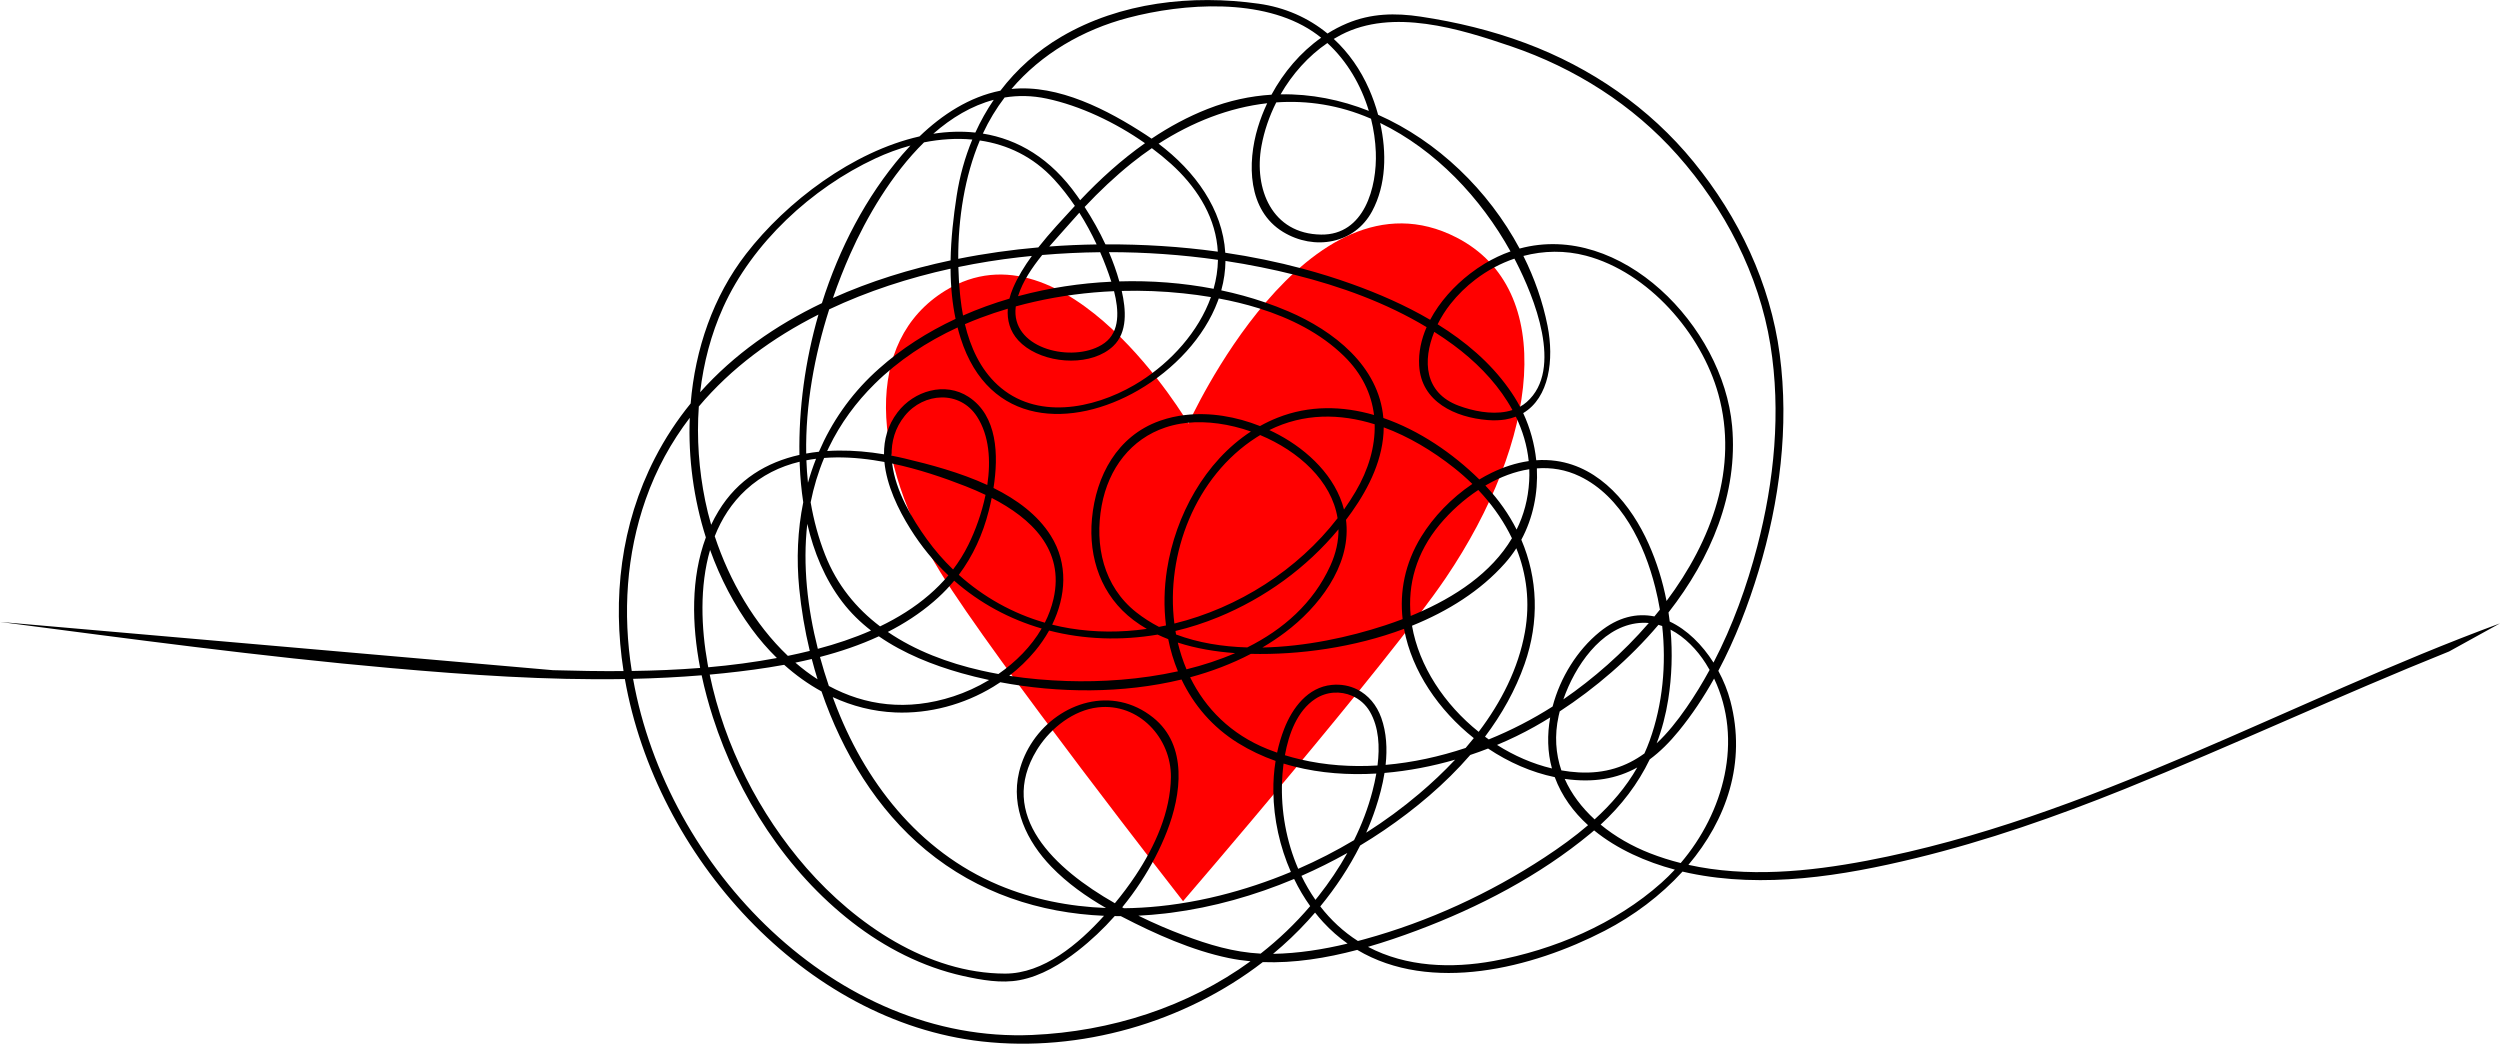
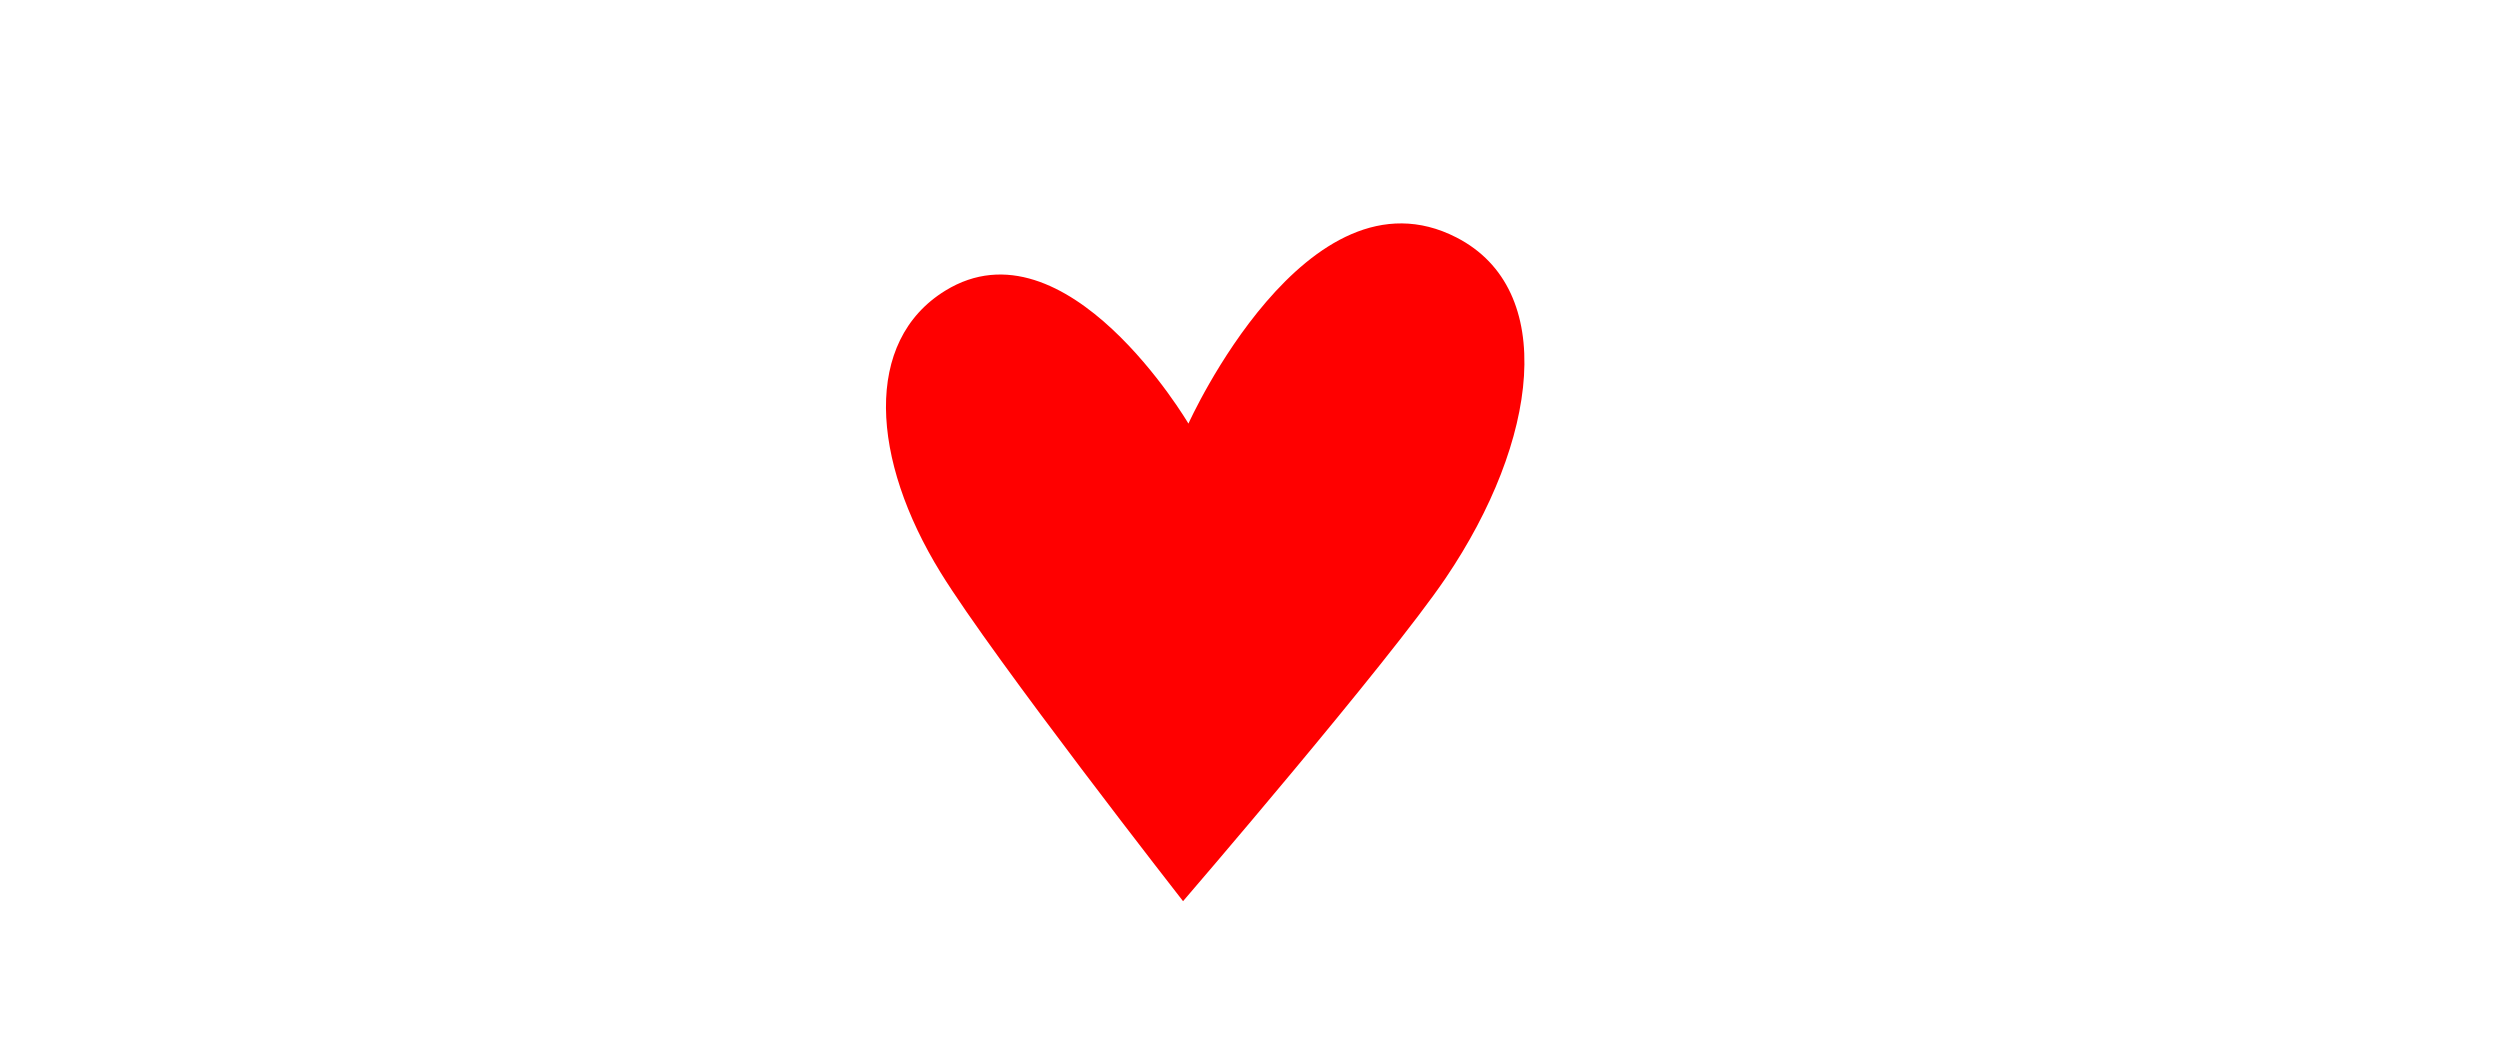
<svg xmlns="http://www.w3.org/2000/svg" version="1.1" viewBox="0 0 2143.6 894.87">
  <g transform="translate(-549.99 -885.9)">
    <path d="m1569 1249.1s101.47-225.43 229.8-159.59c87.107 44.693 70.427 174.41-9.267 292.11-49.053 72.44-225.15 276.99-225.15 276.99s-161.8-207.12-207.75-281.56c-60.075-97.36-66.505-198.61 3.867-241.92 103.79-63.867 208.49 113.97 208.49 113.97" fill="#f00" />
-     <path d="m1991.1 1625.9c-8.933-2.24-17.747-5.027-26.413-8.413-15.24-5.96-29.813-14.24-42.253-24.52 17.88-16.413 32.013-35 42.093-55.933 8.76-6.453 16.973-14.613 24.92-24.36 11.387-13.973 21.427-29.093 30.28-44.96 25.173 52.707 8.427 114.72-28.627 158.19zm-16.627 17.027c-39.36 35.133-92.147 57.48-143.72 66.933-36.12 6.613-74.907 5.253-107.79-12.093 14.453-4.16 28.547-9.013 42.013-14.053 53.04-19.853 105.08-46.96 148.84-83.213 1.027-0.853 2.04-1.707 3.04-2.573 19.827 16.187 44.733 27.12 69.213 33.627-3.693 3.973-7.573 7.773-11.6 11.373zm-260.16 49.813c-12.533-7.973-23.293-18.08-32.267-29.653 13.213-16.08 24.853-33.587 34.187-52.213 7-4.2 13.827-8.573 20.467-13.08 26.6-18.08 52.373-39.653 73.947-64.56 5.173-1.72 10.267-3.56 15.28-5.52 17.693 11.827 37.253 20.413 57.173 24.533 5.987 16.227 16.04 29.88 28.547 41.2-11.653 10-24.267 19.08-37.227 27.587-47.16 30.973-99.76 55.147-154.17 70.12-1.973 0.547-3.947 1.08-5.933 1.587zm-72.693 11.027h-0.053c10.6-8.8 20.587-18.28 29.84-28.413 2.093-2.28 4.147-4.6 6.173-6.96 2.187 2.787 4.48 5.48 6.853 8.067 6.56 7.147 13.6 13.28 21.027 18.507-20.933 5.027-42.333 8.427-63.84 8.8zm-10.72-0.187c-23.187-1.213-44.373-7.587-66.547-15.947-11-4.133-24.32-9.707-38.28-16.587 7.573-0.373 15.16-1 22.747-1.88 1.733-0.187 3.453-0.4 5.187-0.627 36.08-4.667 71.92-14.813 105.61-28.987 3.973 8.213 8.587 16.027 13.787 23.28-12.88 15.12-27.133 28.707-42.507 40.747zm-195.8 69.747c-167.67 7.32-313.39-142.8-342.28-305.36 19.64-0.453 39.24-1.44 58.787-3.04 2.64 12.413 5.947 24.48 9.627 35.92 21.853 67.867 62.933 132 119.59 175.92 28.027 21.747 60.293 38.307 95.053 46 15.48 3.413 32.587 6.507 48.347 3.547 18.507-3.48 35.36-13.773 50-25.2 11.28-8.8 21.88-18.8 31.56-29.72 1.76 0.027 3.507 0.04 5.253 0.04 0.427 0.227 0.853 0.44 1.28 0.667 28.267 14.653 59.88 28.773 91.133 35.253 6.2 1.28 12.467 2.2 18.773 2.787-53.787 39.133-119.77 60.253-187.12 63.187zm-331.48-459.24c9.16-26.053 22.04-49.307 37.8-69.947-1.4 34.587 3.387 69.707 13.8 102.56-12.96 34.827-12.08 74.653-4.907 111.92-19.493 1.547-39.067 2.32-58.627 2.6-7.8-49.44-4.693-99.827 11.933-147.13zm45.573-79.64c27.8-33.08 63.267-59.027 102.57-78.813-11.427 39.6-16.987 80.827-16.307 120.32-27.907 6.227-52.867 20.893-69.413 48.24-2.307 3.8-4.387 7.693-6.267 11.68-2-6.853-3.693-13.72-5.093-20.547-5.4-26.36-7.427-53.787-5.493-80.88zm20.867-84.987c24.947-55.24 75.907-102.28 130.48-127.69 9.693-4.52 19.8-8.267 30.093-11.067-2.427 2.587-4.787 5.213-7.08 7.88-30.84 35.893-54 80.213-68.813 127.24-39.627 18.973-75.533 44.053-104.41 76.427 2.92-25.12 9.347-49.76 19.733-72.787zm172.23-141.49c13.813-2.733 27.787-3.68 41.387-2.4-6.333 15.24-10.827 31.44-13.413 48.293-2.773 17.973-4.867 36.64-5.2 55.307-34.693 7.347-68.867 17.893-100.87 32.253 4.507-13.08 9.52-25.76 14.907-37.88 13.867-31.173 35.293-68.173 63.187-95.573zm59.787-36.48c-6.04 8.867-11.307 18.253-15.787 28.08-11.84-1.28-23.92-0.853-36.067 1.013 15.52-13.613 32.867-24.093 51.853-29.093zm9.307-1.987c11.48-1.867 23.52-1.72 36.08 0.947 28.56 6.053 58.88 20.387 84.293 38.227-20.2 14.227-38.693 31.013-55.6 48.907-0.853-1.24-1.707-2.48-2.573-3.707-22.68-32.24-50.8-48.573-80.853-53.44 0.04-0.08 0.067-0.147 0.107-0.227 5.147-11.04 11.387-21.293 18.547-30.707zm105.92-68.333c47.893-12.627 115.24-17.173 158.32 11.787 2.48 1.667 4.88 3.44 7.187 5.293-17.707 12.48-32.24 29.667-42.6 48.853-18.12 1.133-36.387 5.04-54.493 12.12-17.067 6.68-33.16 15.387-48.32 25.56-1.587-1.107-3.187-2.187-4.813-3.24-32.627-21.267-75.08-43.507-115.31-39.36 25.613-30.08 61.107-50.76 100.03-61.013zm206.39 79.827c-24.107-9.56-49.667-14.693-75.653-14.213 10.027-17.427 23.747-32.827 40.08-43.987 16.867 15.44 28.92 36.093 35.573 58.2zm256.72 504.55c3.08-19.573 3.76-39.76 1.987-59.76 12.36 6.413 22.773 17.32 30.147 28.947 1.173 1.84 2.28 3.707 3.333 5.573-6.067 11.147-12.667 21.973-19.867 32.373-7.973 11.52-16.293 21.947-25.533 30.573 4.52-11.853 7.84-24.413 9.933-37.707zm-16.667-65.44c-22.147 25.627-47.747 47.947-73.267 65.48 9.973-28.653 31.84-60.587 62.08-65.16 3.813-0.573 7.547-0.667 11.187-0.32zm-203.04 2.32c30.813-12.44 58.787-30.013 79.627-53.493 3.64-4.093 6.907-8.427 9.813-12.933 8.84 22.107 11.96 46.387 7.36 71.92-5.64 31.333-20.36 60.04-39.64 85.493-29.333-23.48-51.2-56.36-57.16-90.987zm-22.627 119.32c1.48-13.747 0.8-27.613-3.707-40.32-3.893-10.987-11.173-19.6-20.627-24.347-6.413-3.227-13.84-4.693-21.88-3.907-20.573 2-33.747 19.733-40.76 37.667-2.573 6.587-4.6 13.413-6.08 20.413-2.72-0.947-5.413-1.96-8.093-3.027-31.52-12.627-53.413-34.867-66.48-61.587 18.213-4.92 35.747-11.547 52.093-20.093h0.04c41.24 1.027 88.627-5.467 131.28-21.453 0.027 0.2 0.067 0.387 0.12 0.587 6.733 35.76 29.6 69.187 59.693 93.107-2.267 2.867-4.6 5.667-7 8.44-22.253 7.427-45.4 12.493-68.6 14.52zm-8.48 36.96c3.133-9.44 5.88-19.64 7.533-30.053 20.48-1.72 40.933-5.693 60.547-11.373-9.76 10.427-20.16 20.173-30.773 29.16-14.32 12.147-29.547 23.32-45.48 33.44 3.053-6.92 5.8-13.987 8.173-21.173zm-77.88-45.253c3.307-18.253 10.507-38.08 26.04-48.28 9.747-6.413 21.653-6.96 31.587-2.627 6.173 2.693 11.587 7.28 15.213 13.52 7.813 13.44 8.587 30.213 6.573 46.187-22.387 1.373-44.72-0.173-66.267-5.24-4.413-1.027-8.8-2.213-13.147-3.56zm-480.89-70.32c16.827-1.76 34.187-4.013 51.533-7.187 9.84 8.8 20.56 16.52 32.027 22.8 17.933 52.453 47.573 101.33 89.52 136.03 44.693 36.96 97.84 54 152.71 56.373-21.84 24.187-51.907 49.627-84.893 49.56-66.213-0.12-128.19-42.453-170.15-90.453-40.813-46.72-70.373-105.03-83.053-165.92 4.107-0.373 8.2-0.773 12.307-1.2zm23.6-38.12c6.56 8.947 13.813 17.373 21.707 25.093-19.427 3.64-39.08 6.2-58.853 7.947-0.187-0.96-0.36-1.92-0.533-2.88-5.533-30.813-7-66.36 2.093-97.76 8.773 24.4 20.72 47.333 35.587 67.6zm56.56 43.333c-6.613-4.253-12.96-9.027-19.013-14.267 4.707-0.96 9.4-2 14.067-3.133 1.507 5.827 3.16 11.627 4.947 17.4zm-8.8-133.28c5.56 24.147 15.013 47.293 30.093 67.027 7.093 9.28 15.413 17.387 24.56 24.453-14.8 6.507-30.267 11.627-45.613 15.68-8.88-35.027-13.067-71.667-9.04-107.16zm127.16-175.75c-24.08 11.24-46.293 25.427-65.56 42.587l-0.013 0.013c-1.293 1.133-2.547 2.28-3.813 3.453-21.12 19.627-36.933 42.707-47.787 67.853-3.68 0.387-7.32 0.907-10.92 1.56-0.693-41.587 7.093-84.2 19.72-123.64 33-15.6 68.4-27.027 104.05-34.867 0.053 7.747 0.427 15.48 1.227 23.133 0.693 6.707 1.707 13.347 3.093 19.907zm2.373-44.467c17.307-3.587 34.64-6.333 51.747-8.307 3.76-0.427 7.52-0.827 11.28-1.2-6.453 8.88-12.107 18.093-16.173 27.587-0.64 1.507-1.24 3.04-1.76 4.587-0.493 1.467-0.933 2.947-1.307 4.44-13.64 4-26.96 8.827-39.773 14.467-0.96-5.08-1.693-10.173-2.253-15.2-0.147-1.28-0.28-2.573-0.4-3.867-0.707-7.36-1.173-14.88-1.36-22.507zm99.72-52.213c-10.04 10.933-21.227 22.787-31.16 35.4-22.747 1.987-45.787 5.2-68.667 9.787-0.08-34.587 5.507-70.64 18.507-101.48 23.507 3.44 45.653 13.8 63.6 33.293 6.453 7.013 12.44 14.693 17.907 22.8-0.067 0.067-0.12 0.133-0.187 0.2zm18.853 32.84c-13.333 0.187-26.893 0.773-40.6 1.787 6.133-7.107 12.333-13.773 17.613-19.853 2.68-3.08 5.387-6.12 8.147-9.133 5.533 8.747 10.48 17.893 14.84 27.2zm63.827-69.053c20.427 18.453 36.627 42.48 39.667 70.387 0.173 1.627 0.307 3.253 0.4 4.867-31.973-4.413-64.28-6.387-96.347-6.253-5.173-11.12-11.24-21.867-17.84-32.053 12.627-13.44 26.067-26.147 40.453-37.693 5.587-4.48 11.32-8.733 17.187-12.733 5.827 4.333 11.347 8.853 16.48 13.48zm304.95 204.17c-1.8 1.573-3.733 2.92-5.76 4.04-1.493-2.853-3.107-5.64-4.827-8.36-1.587-2.507-3.24-4.96-4.973-7.36v-0.013c-15.933-22.347-37.227-40.333-60.84-54.96 3.107-6.267 6.867-12.16 10.947-17.32 6.293-7.973 13.573-15.08 21.573-21.16 10.12-7.693 21.387-13.733 33.307-17.787 0.467 0.853 0.907 1.707 1.347 2.56 15.173 29.627 41.147 92.307 9.227 120.36zm-3.027 9.52c22.347-13.32 26.627-45.8 20.88-74.827-4.093-20.627-11.173-40.813-20.72-59.933 17.32-4.56 35.733-4.947 53.72-0.187 53.413 14.133 98.973 66.48 113.45 118.73 17.44 62.96-5.627 125.52-44.427 177.33-3.267-16.893-8.373-33.373-15.333-48.947-14.813-33.147-41.267-65.813-79.333-71.173-5.667-0.8-11.373-0.96-17.053-0.573-1.467-13.92-5.227-27.653-11.187-40.427zm-31.48 63.147c-0.32-0.333-0.64-0.68-0.96-1.013 0.56-0.333 1.133-0.653 1.707-0.973 11.333-6.44 23.52-11.12 35.947-13.04 0.133 3.373 0.107 6.8-0.093 10.267-0.867 15.387-4.68 29.16-10.76 41.48-6.6-13.067-15.253-25.413-25.84-36.72zm-266.15 126.67c-0.187-1-0.36-2.013-0.533-3.013 12.413-2.947 24.733-6.907 36.813-11.88 39.72-16.333 75.573-42.213 102.97-75.307 0.107 9.96-2.067 20.453-7.027 31.333-14.627 32.067-40.413 54.6-71.173 69.973-21.28-0.627-42.12-3.973-61.053-11.107zm1.467 6.933c15.84 5.16 32.64 7.853 49.16 9.04-13.293 5.773-27.347 10.36-41.693 13.893-3.12-7.387-5.6-15.067-7.467-22.933zm-122.37 7.187c4.52-5.44 8.573-11.32 12.013-17.493 29.813 7.693 61.56 8.827 93.067 3.467 2.973 1.413 6 2.72 9.08 3.907 1.893 9.493 4.667 18.733 8.32 27.587-32.32 7.16-65.76 9.28-95.24 8.32-16.04-0.52-32.72-1.907-49.413-4.48 8.147-6.28 15.613-13.413 22.173-21.307zm-45.973 16.813c-28.867-6.533-56.787-17.053-80.293-33.12 14.053-7.147 27.28-15.693 39.253-25.987 1.32-1.133 2.613-2.28 3.893-3.453 5-4.56 9.587-9.4 13.773-14.493 22.027 19.36 47.613 33.013 75 41-8.947 15.427-22.107 28.64-37.093 39-4.867-0.867-9.707-1.853-14.533-2.947zm6.267-137.01c0.88-3.467 1.733-7.16 2.507-11.013 33.64 17.307 62.693 44.267 53 86.56-1.64 7.133-4.16 13.947-7.44 20.413-27.507-7.92-52.627-22-73.76-41.027 12.16-16.227 20.613-34.813 25.693-54.933zm-83.307-47.253c-0.267-12.067 2.893-23.8 11.307-34.2 16.253-20.107 47.253-22.067 61.973 0.8 10.427 16.2 11.907 37.547 8.76 58.547-23.267-10.733-49.013-17.56-70.96-22.773-3.653-0.867-7.347-1.667-11.08-2.373zm63.467 26.227c5.667 2.227 11.4 4.68 17.067 7.4-3.24 15.707-8.787 30.787-14.76 42.867-3.747 7.587-8.147 14.613-13.08 21.107-8.173-7.88-15.693-16.533-22.453-25.893-12.6-17.427-26.933-41.48-29.76-64.973 22.373 4.72 44.067 12.067 62.987 19.493zm268.65-44.053c-2.693-1.44-5.44-2.827-8.24-4.12 29.48-14.653 60.68-14.253 90.32-4.973 0.52 19.227-5.373 39.08-16.347 57.72-3.093 5.253-6.413 10.387-9.96 15.373-7.227-28.2-30.667-50.493-55.773-64zm-19.333 2.173c1.08-0.693 2.16-1.36 3.24-2 32.973 13.733 61.32 39.333 66.36 71.293-34.147 44.267-85.107 76.827-139.93 90.307-7.547-59.587 17.933-126.04 70.333-159.6zm-77.52 161.25c-2 0.44-4.013 0.84-6.013 1.213-6.867-3.547-13.4-7.72-19.52-12.547-28.067-22.173-35.853-57.307-29.627-91.4 5.867-32.133 25.32-57.227 54.667-67.04 4.107-1.387 8.413-2.453 12.907-3.213 1.8-0.293 3.64-0.547 5.493-0.747 17.2-1.813 36.52 0.96 54.92 7.427-39.573 25.8-64.653 72.133-71.933 118.17-2.533 16.04-2.867 32.32-0.893 48.133zm297.07-184.73c-1.693 0.573-3.427 1.013-5.2 1.36-13.507 2.627-28.92-0.6-40.933-5.067-29.733-11.067-30.8-38.893-20.92-63.32 5.6 3.533 11.067 7.28 16.413 11.213 18.187 13.413 34.64 29.8 46.453 48.68v0.013c1.467 2.333 2.867 4.707 4.187 7.12zm-79.987-38.067c1.773 31.133 30.973 44.44 58.68 46.68 5.493 0.44 10.493 0.253 15.053-0.467 3.293-0.547 6.347-1.373 9.173-2.453 5.76 11.893 9.627 24.627 11.013 38.093-10.907 1.56-21.68 5.107-31.92 10.093-3.547 1.72-7.013 3.627-10.413 5.667-22.653-22.307-51.387-42.053-82.293-52.72-3.827-44.573-42.68-74.827-81.493-91.44-6.64-2.84-13.453-5.453-20.413-7.827-11.973-4.093-24.373-7.48-37.067-10.173 2.347-8.573 3.507-17 3.6-25.213 10.173 1.533 20.307 3.333 30.387 5.36 9.627 1.933 19.28 4.093 28.907 6.52 39.413 9.853 78.413 23.973 113.17 44.867-4.587 10.493-7.04 21.64-6.387 33.013zm-240.81 21.08c30.547-17.707 56.6-45.347 68.133-76.347 0.293-0.773 0.56-1.547 0.84-2.32 11.507 2.133 23.053 4.893 34.347 8.413h0.013c27.24 8.493 52.96 21.413 72.933 40.893 15.4 15.013 23.627 32.413 25.84 50.613-27.067-7.84-55.493-8.48-82.747 2.333-5.2 2.067-10.213 4.453-15.027 7.147-20.267-8.04-42.733-12-64.28-9.453h-0.013c-7.08 0.827-14.04 2.36-20.813 4.693-0.373 0.12-0.747 0.253-1.12 0.387-36.147 12.933-54.44 47.013-57.853 83.747-3.147 33.84 8.107 66.293 35.707 87.067 3.627 2.733 7.413 5.227 11.307 7.48-21.92 3.12-44.16 3.107-65.92-0.467-5.133-0.84-10.213-1.907-15.213-3.16 11.8-24.147 14.04-52.107-1.213-76.333-11.213-17.8-29.013-30.92-49.107-40.88 4.48-28.227 3.413-61.88-21.293-78.08-20.293-13.307-46.973-5.24-61 13.253-8.427 11.093-11.693 23.4-11.587 35.96-3.24-0.547-6.493-1.027-9.76-1.427-12.96-1.64-26.093-2.227-38.96-1.387 0.467-1.04 0.96-2.08 1.453-3.107 9.92-20.6 23.333-38.733 39.213-54.4 20.387-20.173 44.853-36.307 71.133-48.44 0.773 3.053 1.627 6.093 2.587 9.093 24.187 76.267 95.973 77.413 152.4 44.72zm-105.13-71.307c0.027-0.187 0.04-0.373 0.08-0.56 5.333-1.467 10.693-2.813 16.093-4.027 22.347-5.067 45.227-8.04 68.147-9.027 4.173 16.4 5.187 34.573-8 44.32-1.627 1.213-3.4 2.28-5.293 3.213-26.4 13.187-75.2 0.653-71.027-33.92zm79.947-47.067c31.267 0 62.547 2.187 93.467 6.587-0.16 8.467-1.467 16.773-3.733 24.827-26.16-5.04-53.467-7.173-80.853-6.347-2.373-8.48-5.373-16.867-8.88-25.067zm2.04 25.333c-26.653 1.253-53.267 5.293-78.853 12.12h-0.013c-0.373 0.107-0.72 0.2-1.093 0.307 0.04-0.2 0.107-0.4 0.173-0.587 3.867-12.173 11.76-23.893 20.52-34.747 16.507-1.4 33.093-2.2 49.693-2.387 1.773 4.067 3.44 8.147 4.973 12.227 1.44 3.827 3.08 8.28 4.6 13.067zm-79.8 50.28c16.347 17.84 52.053 23.08 74.04 10.4 2.68-1.547 5.16-3.36 7.373-5.453 12.587-11.88 10.907-31.493 7.32-47.32 17.64-0.48 35.293 0.227 52.747 2.067 7.787 0.827 15.733 1.867 23.733 3.213-10.667 29.827-34.24 55.56-60.52 72.267-1.733 1.093-3.493 2.173-5.293 3.213-35.453 20.6-84.253 30.053-117.08-0.107-14.92-13.707-23.4-32.547-28.067-52.147 4.4-1.907 8.853-3.707 13.333-5.4 7.707-2.907 15.533-5.533 23.44-7.867-0.707 9.72 1.773 19.28 8.973 27.133zm-180.32 122.08c-0.667-6.373-1.12-12.8-1.347-19.24 2.733-0.533 5.507-0.96 8.293-1.307-2.667 6.72-4.973 13.573-6.947 20.547zm13.867-21.24c13.933-1.08 28.307-0.227 42.587 1.92 3.04 0.44 6.067 0.96 9.093 1.52 1.947 20.173 11.747 40.547 22.133 57.187 9.493 15.213 20.507 28.573 32.72 40.067-5.04 6.013-10.56 11.547-16.467 16.64-12.56 10.867-26.893 19.773-42.107 27.08-20.413-15.44-36.96-35.52-47.12-61.36-5.693-14.493-9.76-29.573-12.4-45.013 2.587-12.947 6.373-25.667 11.56-38.04zm140.96 190.68c-9.627 5.76-19.813 10.373-29.96 13.693-40.027 13.107-76.16 7.813-106.95-8.867-2.773-8.16-5.32-16.467-7.613-24.867 17.387-4.52 34.4-10.267 50.48-17.72 21.293 14.787 46.333 24.707 70.88 31.627 7.427 2.093 15.053 4 22.827 5.667 0.267 0.067 0.547 0.12 0.813 0.173-0.16 0.12-0.32 0.213-0.48 0.293zm355.05-52.493c-5.027 1.92-10.08 3.707-15.12 5.36-30.64 10.067-68.147 18.253-105.13 18.987 6.787-3.987 13.333-8.333 19.613-13.053 28.28-21.253 55.733-56.24 52.387-93.693-0.08-0.907-0.187-1.827-0.293-2.72 1.707-2.24 3.373-4.507 5-6.813 14.987-21.2 27.133-46.067 27.347-72.507 21.493 7.893 41.987 20.253 60.213 34.653 5.533 4.373 10.813 9.013 15.787 13.88-18.04 12.133-33.493 28.387-43.8 45.173-14.12 22.987-18.64 47.213-16 70.733zm6.933-2.72c-2.6-26.693 4.52-54.04 25.093-78.64 9.013-10.773 20.28-21.08 32.88-29.36 1.413 1.493 2.8 3.013 4.16 4.547 9.973 11.28 18.347 23.627 24.68 36.84-17.653 29.8-48.907 50.467-82.32 64.733-1.493 0.64-2.987 1.267-4.493 1.88zm-115.28-440.33c26.653-1.88 53.853 2.2 80.56 13.707 0.227 0.093 0.467 0.2 0.693 0.307 2.36 9.44 3.747 19.08 4.12 28.613 1.173 30.067-9.867 71.213-46.88 70.707-42.227-0.573-57.853-39.253-51.173-75.947 2.333-12.787 6.653-25.467 12.68-37.387zm-15.773 21.44c-9.227 30.467-8.827 71.12 21.64 89.64 26.693 16.227 61.24 10.387 76.36-17.813 12.053-22.493 12.573-50.2 6.867-75.653 47.573 23.107 86.24 64.147 111.76 110.16-7.453 2.613-14.88 6.107-22.227 10.533-4.2 2.533-8.387 5.4-12.493 8.573-13.52 10.44-26.027 24.12-34.173 39.52-21.453-12.587-44.52-22.547-67.04-30.64-13.84-4.973-27.92-9.347-42.16-13.16h-0.013c-21.827-5.853-44.04-10.387-66.453-13.707-2.253-37.2-25.84-69.907-57.187-93.467 28.76-18.533 60.453-31.027 93.133-34.72-3.187 6.747-5.88 13.693-8.013 20.733zm-393.25 395.33c1.747 17.72 4.747 35.693 9.04 53.533-6.227 1.547-12.48 2.96-18.773 4.253-28.56-27.093-50.08-64.32-62.707-102.56 5.88-14.947 14.56-28.6 26.813-39.867 13.52-12.413 29.187-20 45.973-24.027 0.027 0.96 0.067 1.907 0.107 2.867 0.427 10.573 1.373 21.267 2.987 31.893-4.827 23.92-5.907 48.867-3.44 73.907zm292.73 251.87c9.053-13.813 16.693-28.467 22.573-43.533 12.333-31.56 18.013-73.72-11.787-97.6-34.947-28-80.347-13.16-103 19.867v0.013c-5.48 7.973-9.613 16.987-11.973 26.733-7.387 30.507 6.707 59.613 27.667 81.267 13.613 14.08 29.827 25.56 46.827 35.36-31.56-1.213-62.813-7.36-92.16-19.72-68.693-28.933-115.48-89.347-140.96-157.95-0.387-1.053-0.773-2.093-1.16-3.147 16.613 7.68 34.627 12.373 53.68 13.16 29.147 1.213 58.813-6.773 83.907-22.013 2.067-1.253 4.093-2.547 6.08-3.893 49.773 9.36 104.92 9.88 155.39-2.36 10.413 21.827 26.48 40.853 48.48 54.493 10.16 6.293 20.933 11.373 32.16 15.32-1.413 8.653-2.027 17.507-1.907 26.427 0.267 23.453 5.56 47.293 15.013 68.773-19.853 8.307-40.307 15.093-61.08 20.267-11.533 2.867-23.267 5.227-35.093 7-5.547 0.853-11.107 1.56-16.693 2.12-10.067 1.04-20.187 1.627-30.293 1.733-0.48-0.253-0.973-0.52-1.467-0.787 5.64-6.893 10.933-14.093 15.8-21.533zm-87.773-115.31c11.187-17.173 30.36-32.213 51.067-34.6 35.28-4.053 63.093 26.413 62.667 59.867-0.387 29.6-13.453 58.973-30.347 84.347-5.573 8.387-11.587 16.347-17.693 23.72-51.653-29.44-101.11-75.347-66.947-131.35 0.4-0.667 0.827-1.333 1.253-1.987zm265.01 90.253c-7.227 12.96-15.573 25.307-24.68 36.867-0.88 1.107-1.76 2.213-2.653 3.307-4.533-6.493-8.547-13.387-12.027-20.573 13.533-5.92 26.68-12.493 39.36-19.6zm-42.12 13.573c-10.2-23.52-14.88-49.72-13.84-75.053 0.16-4.24 0.493-8.467 0.987-12.64 0.107-0.84 0.213-1.693 0.32-2.56 3.04 0.933 6.093 1.787 9.187 2.56 22.493 5.707 46.36 7.427 70.32 6.013-0.92 5.307-2.093 10.453-3.347 15.28-3.747 14.413-9.12 28.413-15.747 41.827-15.413 9.2-31.427 17.413-47.88 24.573zm163.4-110.95c-1.08-0.76-2.16-1.533-3.227-2.333 14.333-19.08 26.08-39.893 33.96-62.373 12.773-36.427 11.293-73.467-2.813-106.51 10.08-18.733 14.373-40.04 13.32-61.187 12.32-0.933 24.76 1.013 36.733 6.773 35.987 17.32 55.533 58.493 64.787 95.307 1.573 6.267 2.907 12.627 3.987 19.04-1.56 1.96-3.133 3.907-4.733 5.827-14.92-3.027-31.053 0.36-47.053 13.373-19.04 15.493-33.667 38.893-40.227 63.867-16.92 10.787-35.36 20.36-54.733 28.213zm54.16 24.893c-16.44-3.907-32.413-10.893-47.08-20.173 11.307-4.72 22.107-9.973 32.187-15.64 4.467-2.507 8.933-5.147 13.387-7.907-2.627 14.72-2.373 29.72 1.507 43.72zm73.16-0.853c-9.627 16.88-22.24 31.493-36.573 44.533-10.907-10-19.827-21.667-25.64-34.733 0.147 0.027 0.28 0.053 0.427 0.067 24.28 3.373 44.227-0.133 61.787-9.867zm-50.2 4.24c-4.973-0.28-9.933-0.853-14.867-1.72-4.84-14.2-6.053-29.88-2.333-46.76 0.28-1.253 0.587-2.533 0.92-3.827 30.333-19.787 59.947-45.067 84.653-74.227 1.08 0.307 2.16 0.64 3.213 1.013 3.6 33.027 0.48 67.067-10.707 98.16-1.373 3.813-2.88 7.507-4.533 11.12-15.44 11.213-33.547 17.507-56.347 16.24zm-203.77-632.43c44.36-23.013 101.63-5.213 145.96 9.92 54.56 18.627 104.08 49.92 142.47 93.147 40.427 45.533 69.96 102.45 79.693 162.77 9.253 57.36 3.333 116.85-11.253 172.81-8.907 34.147-21.093 68.08-37.52 99.627-9.653-15.267-22.693-28.253-37.533-35.2-0.307-2.6-0.653-5.2-1.053-7.773 36.4-46.573 59.787-101.92 54.533-159.93-7.747-85.613-95.533-175.61-182.21-152.11-26.773-50.093-70.493-92.213-121.31-114.71-2.08-7.653-4.707-15.027-7.72-21.907-7.373-16.84-17.653-31.44-30.32-43.133 2.053-1.24 4.147-2.413 6.267-3.52zm993.71 504.64c-180.88 66.587-351.75 167.15-542.8 203.47-49.88 9.48-103.07 14.653-153.09 3.587 32.573-38.493 49.933-87.573 36-140.49-2.293-8.733-5.813-17.533-10.347-25.867 14.493-27.253 25.68-56.44 34.493-85.52 18.08-59.707 26.36-123.79 18.147-185.89-8.053-60.853-35.133-117.55-73.8-164.97-37.907-46.493-88-80.88-144.07-101.81-29.067-10.867-59.36-18.147-90.027-22.76-21.773-3.28-42.507-2.853-63.093 5.773-5.827 2.44-11.413 5.373-16.747 8.72-16.453-13.493-36.467-22.413-59.053-25.573-57.173-8.027-118.59-1.293-169.05 28.267-20.907 12.253-38.413 28-52.373 46.32-26.507 5.28-49.893 20.48-69.347 39.2-57.107 12.973-113.85 55.707-148.72 100.75-28.253 36.507-43.64 81.573-47.52 128.24-11.613 14.267-21.92 29.867-30.653 46.867-29.32 57.027-36.587 120.49-26.893 182.6-20.267 0.16-40.48-0.2-60.52-0.773l-474.13-41.387c111.57 14.547 223.16 29.68 335.27 39.587 66.387 5.867 133.6 10.547 200.52 9.4 26.707 151.8 153.85 293.67 306.17 310.75 84.08 9.427 173.45-16.067 240.81-68.04 26.92 1.027 54.453-3.44 80.987-10.48 63.04 37.52 149.76 15.893 212.19-16.4 24.813-12.84 47.947-30.133 66.72-50.733 1.947 0.467 3.88 0.893 5.813 1.293 64 13.387 131.35 2.453 194.01-12.787 61.147-14.88 120.76-35.747 179.08-59.227 93.507-37.653 184.84-80.48 278.39-118.03" />
  </g>
</svg>